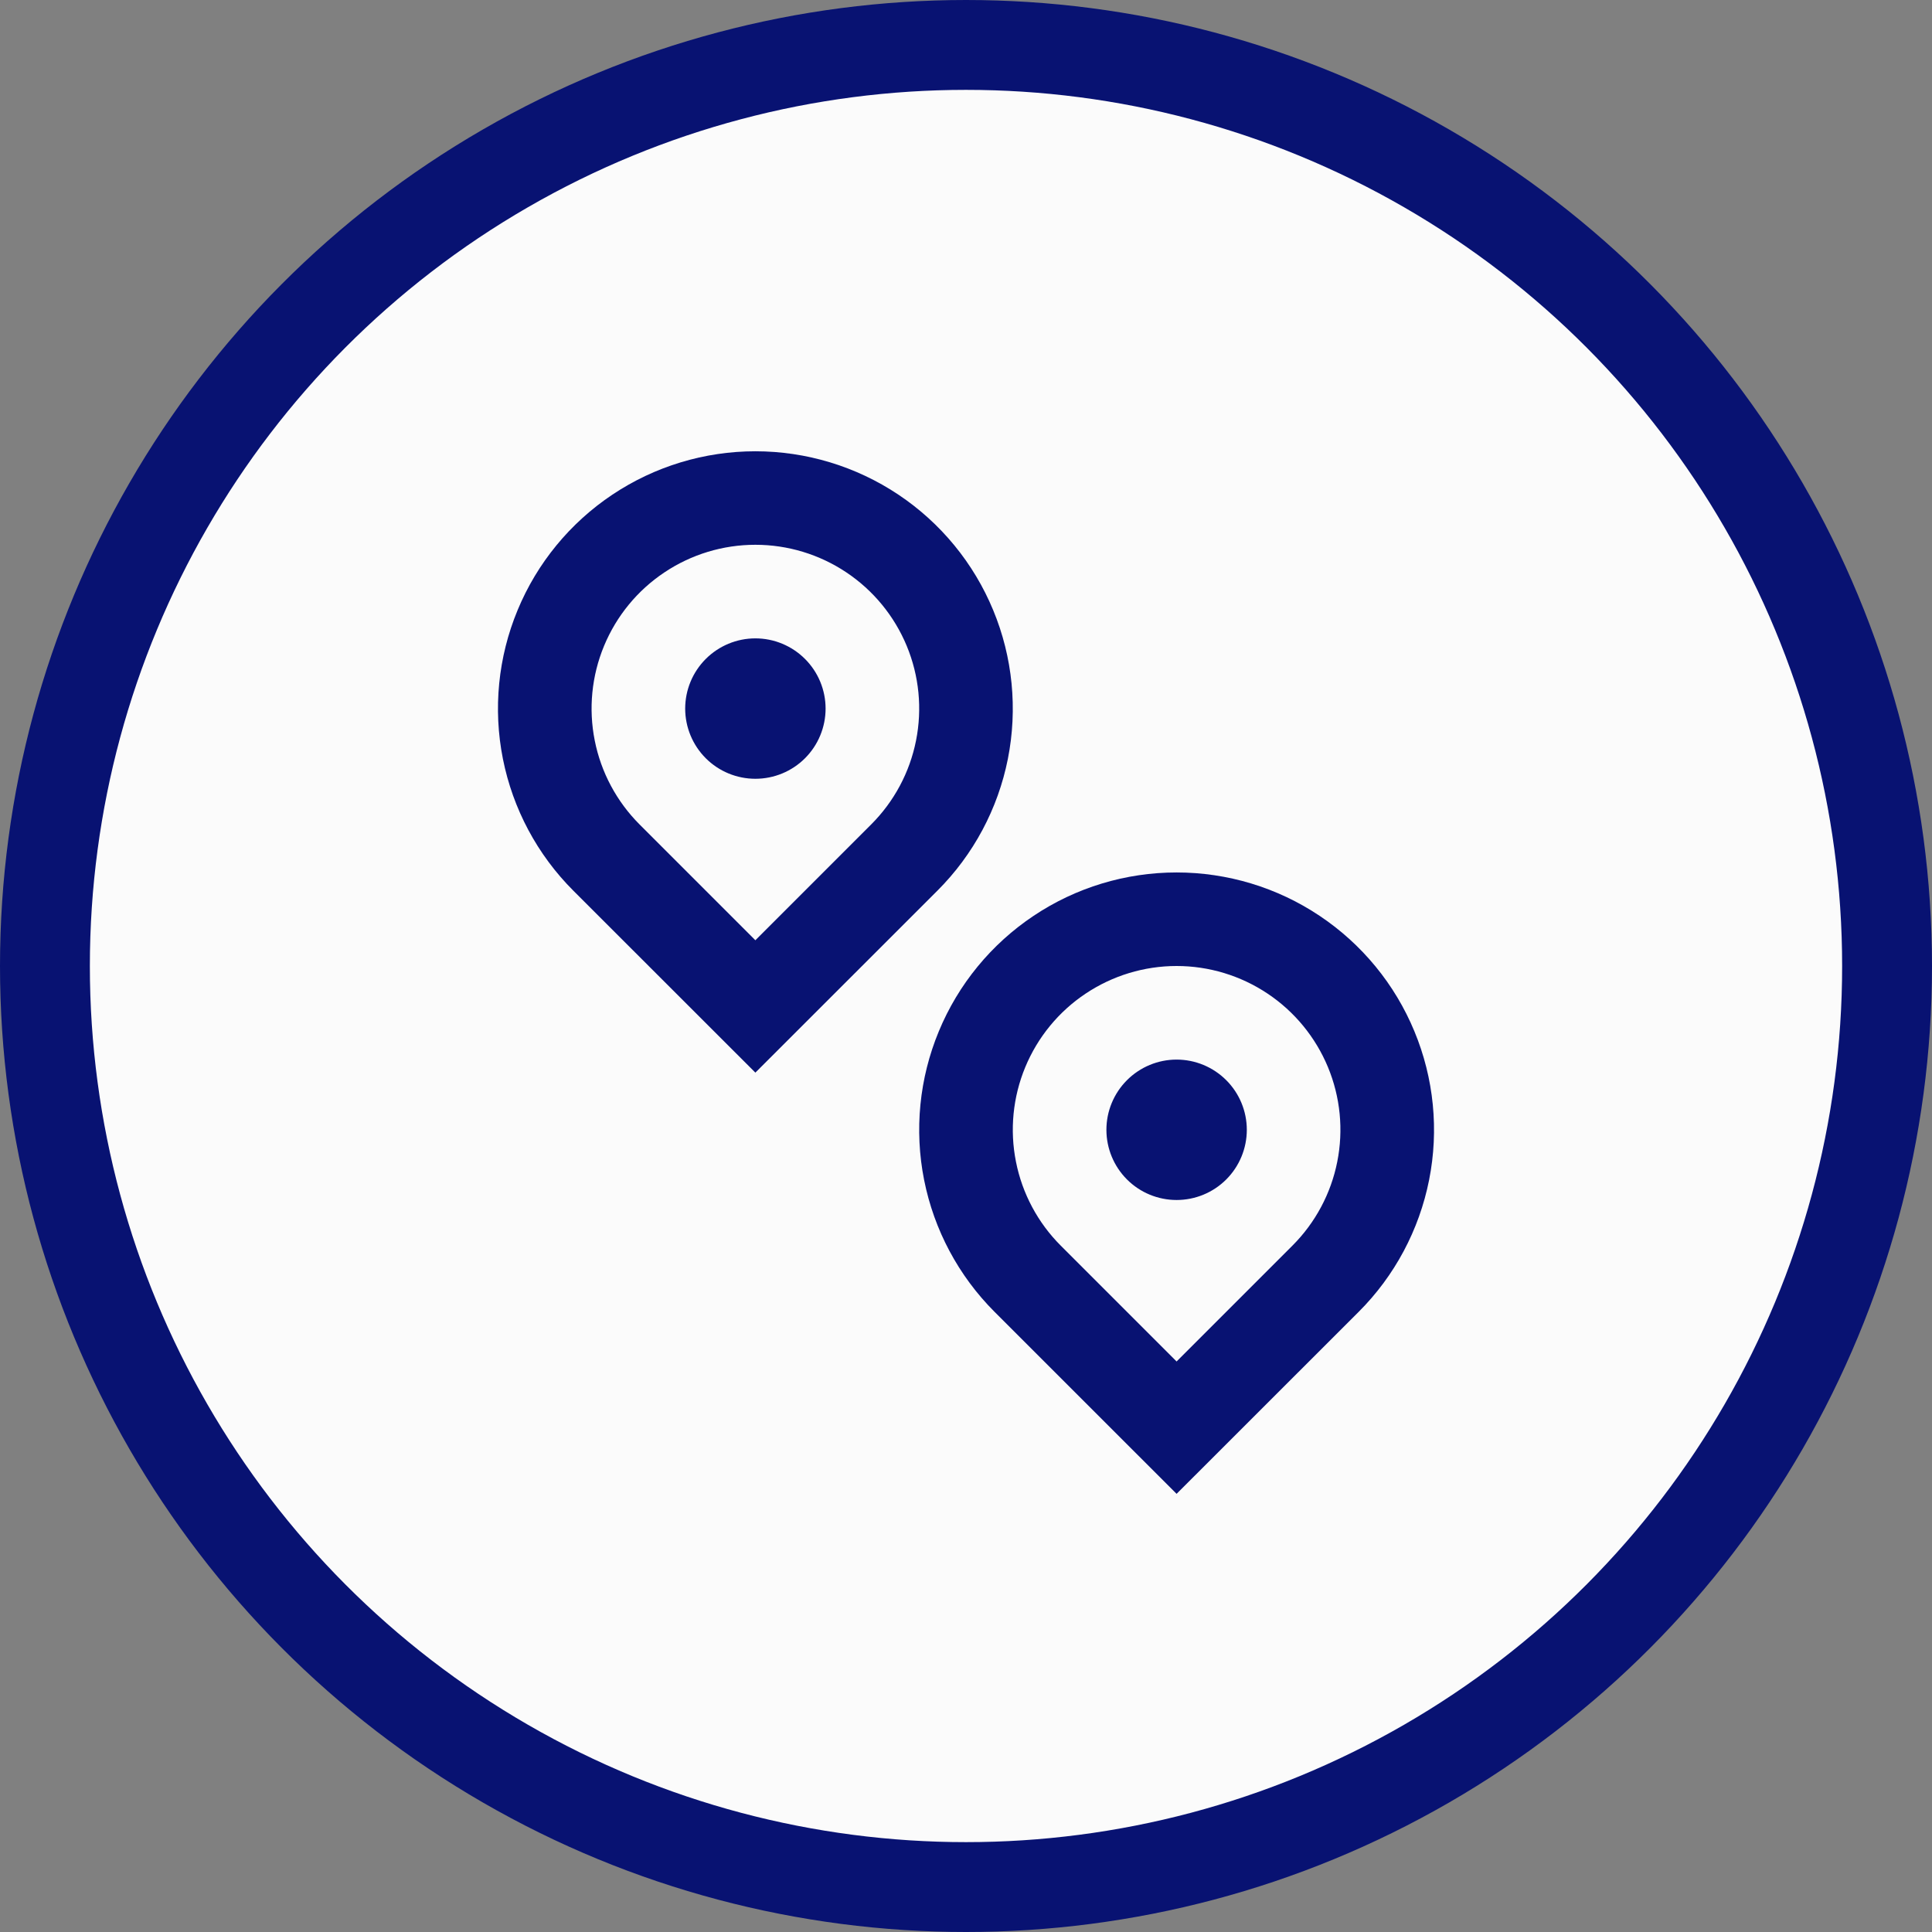
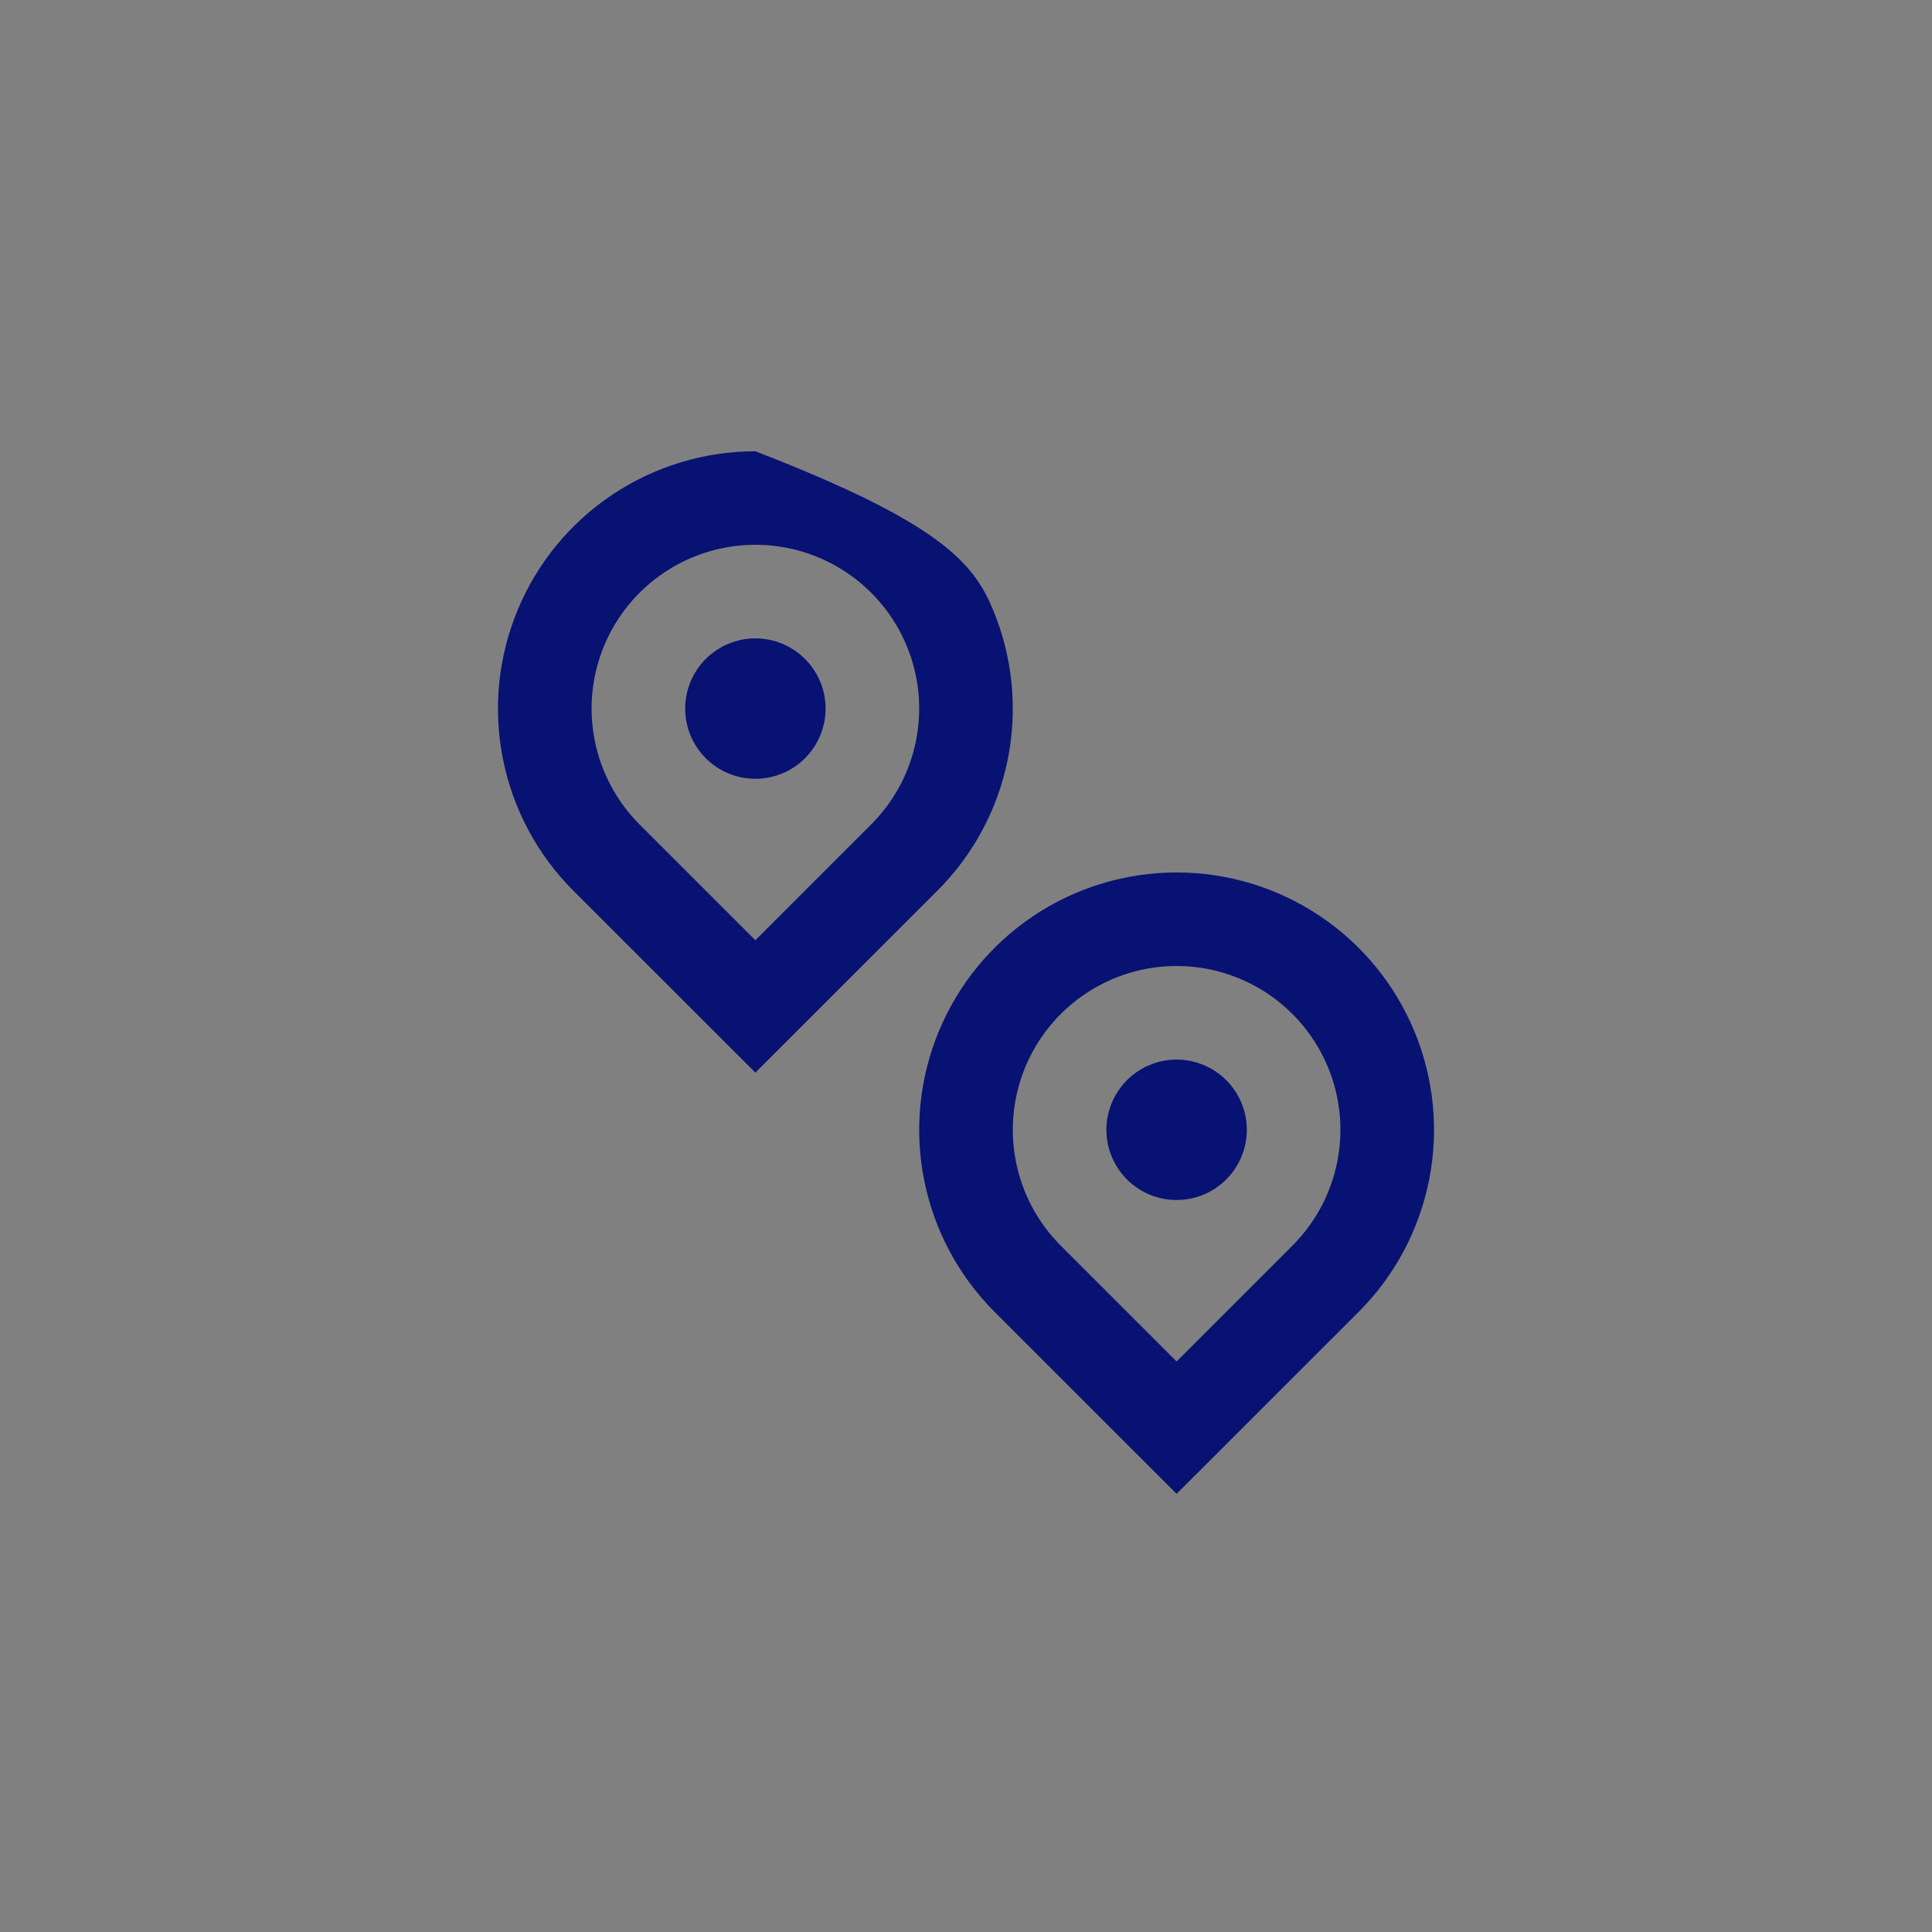
<svg xmlns="http://www.w3.org/2000/svg" width="43" height="43" viewBox="0 0 43 43" fill="none">
  <rect x="0" y="0" width="43" height="43" fill="#808080" stroke="none" />
-   <circle cx="21.5" cy="21.5" r="20.5" fill="#FBFBFB" stroke="#081272" stroke-width="2" />
-   <path d="M19.39 18.349C19.9 17.839 20.248 17.189 20.388 16.482C20.529 15.775 20.457 15.042 20.181 14.376C19.905 13.71 19.437 13.14 18.838 12.74C18.238 12.339 17.534 12.125 16.812 12.125C16.091 12.125 15.386 12.339 14.787 12.74C14.187 13.14 13.72 13.71 13.444 14.376C13.168 15.042 13.096 15.775 13.237 16.482C13.377 17.189 13.725 17.839 14.234 18.349L16.812 20.927L19.39 18.349ZM16.812 23.873L12.76 19.823C11.959 19.022 11.414 18.001 11.193 16.89C10.972 15.778 11.086 14.626 11.52 13.58C11.953 12.533 12.688 11.638 13.63 11.009C14.572 10.38 15.679 10.044 16.812 10.044C17.945 10.044 19.053 10.38 19.995 11.009C20.937 11.638 21.672 12.533 22.105 13.58C22.539 14.626 22.652 15.778 22.432 16.89C22.211 18.001 21.666 19.022 20.864 19.823L16.812 23.873ZM16.812 17.333C16.398 17.333 16.001 17.169 15.708 16.876C15.415 16.583 15.25 16.185 15.25 15.771C15.25 15.356 15.415 14.959 15.708 14.666C16.001 14.373 16.398 14.208 16.812 14.208C17.227 14.208 17.624 14.373 17.917 14.666C18.21 14.959 18.375 15.356 18.375 15.771C18.375 16.185 18.21 16.583 17.917 16.876C17.624 17.169 17.227 17.333 16.812 17.333ZM26.187 30.302L28.765 27.724C29.275 27.214 29.623 26.564 29.763 25.857C29.904 25.15 29.832 24.417 29.556 23.751C29.28 23.085 28.812 22.515 28.213 22.115C27.613 21.714 26.909 21.5 26.187 21.5C25.466 21.5 24.762 21.714 24.162 22.115C23.562 22.515 23.095 23.085 22.819 23.751C22.543 24.417 22.471 25.15 22.612 25.857C22.752 26.564 23.099 27.214 23.609 27.724L26.187 30.302ZM30.239 29.198L26.187 33.248L22.135 29.197C21.334 28.395 20.789 27.375 20.568 26.263C20.347 25.152 20.461 24 20.895 22.954C21.328 21.907 22.063 21.012 23.005 20.383C23.947 19.753 25.054 19.418 26.187 19.418C27.32 19.418 28.428 19.753 29.37 20.383C30.312 21.012 31.047 21.907 31.48 22.954C31.914 24 32.028 25.152 31.807 26.263C31.586 27.375 31.041 28.397 30.239 29.198ZM26.187 26.708C25.773 26.708 25.376 26.544 25.083 26.251C24.79 25.958 24.625 25.56 24.625 25.146C24.625 24.731 24.79 24.334 25.083 24.041C25.376 23.748 25.773 23.583 26.187 23.583C26.602 23.583 26.999 23.748 27.292 24.041C27.585 24.334 27.75 24.731 27.75 25.146C27.75 25.56 27.585 25.958 27.292 26.251C26.999 26.544 26.602 26.708 26.187 26.708Z" fill="#081272" />
+   <path d="M19.39 18.349C19.9 17.839 20.248 17.189 20.388 16.482C20.529 15.775 20.457 15.042 20.181 14.376C19.905 13.71 19.437 13.14 18.838 12.74C18.238 12.339 17.534 12.125 16.812 12.125C16.091 12.125 15.386 12.339 14.787 12.74C14.187 13.14 13.72 13.71 13.444 14.376C13.168 15.042 13.096 15.775 13.237 16.482C13.377 17.189 13.725 17.839 14.234 18.349L16.812 20.927L19.39 18.349ZM16.812 23.873L12.76 19.823C11.959 19.022 11.414 18.001 11.193 16.89C10.972 15.778 11.086 14.626 11.52 13.58C11.953 12.533 12.688 11.638 13.63 11.009C14.572 10.38 15.679 10.044 16.812 10.044C20.937 11.638 21.672 12.533 22.105 13.58C22.539 14.626 22.652 15.778 22.432 16.89C22.211 18.001 21.666 19.022 20.864 19.823L16.812 23.873ZM16.812 17.333C16.398 17.333 16.001 17.169 15.708 16.876C15.415 16.583 15.25 16.185 15.25 15.771C15.25 15.356 15.415 14.959 15.708 14.666C16.001 14.373 16.398 14.208 16.812 14.208C17.227 14.208 17.624 14.373 17.917 14.666C18.21 14.959 18.375 15.356 18.375 15.771C18.375 16.185 18.21 16.583 17.917 16.876C17.624 17.169 17.227 17.333 16.812 17.333ZM26.187 30.302L28.765 27.724C29.275 27.214 29.623 26.564 29.763 25.857C29.904 25.15 29.832 24.417 29.556 23.751C29.28 23.085 28.812 22.515 28.213 22.115C27.613 21.714 26.909 21.5 26.187 21.5C25.466 21.5 24.762 21.714 24.162 22.115C23.562 22.515 23.095 23.085 22.819 23.751C22.543 24.417 22.471 25.15 22.612 25.857C22.752 26.564 23.099 27.214 23.609 27.724L26.187 30.302ZM30.239 29.198L26.187 33.248L22.135 29.197C21.334 28.395 20.789 27.375 20.568 26.263C20.347 25.152 20.461 24 20.895 22.954C21.328 21.907 22.063 21.012 23.005 20.383C23.947 19.753 25.054 19.418 26.187 19.418C27.32 19.418 28.428 19.753 29.37 20.383C30.312 21.012 31.047 21.907 31.48 22.954C31.914 24 32.028 25.152 31.807 26.263C31.586 27.375 31.041 28.397 30.239 29.198ZM26.187 26.708C25.773 26.708 25.376 26.544 25.083 26.251C24.79 25.958 24.625 25.56 24.625 25.146C24.625 24.731 24.79 24.334 25.083 24.041C25.376 23.748 25.773 23.583 26.187 23.583C26.602 23.583 26.999 23.748 27.292 24.041C27.585 24.334 27.75 24.731 27.75 25.146C27.75 25.56 27.585 25.958 27.292 26.251C26.999 26.544 26.602 26.708 26.187 26.708Z" fill="#081272" />
</svg>